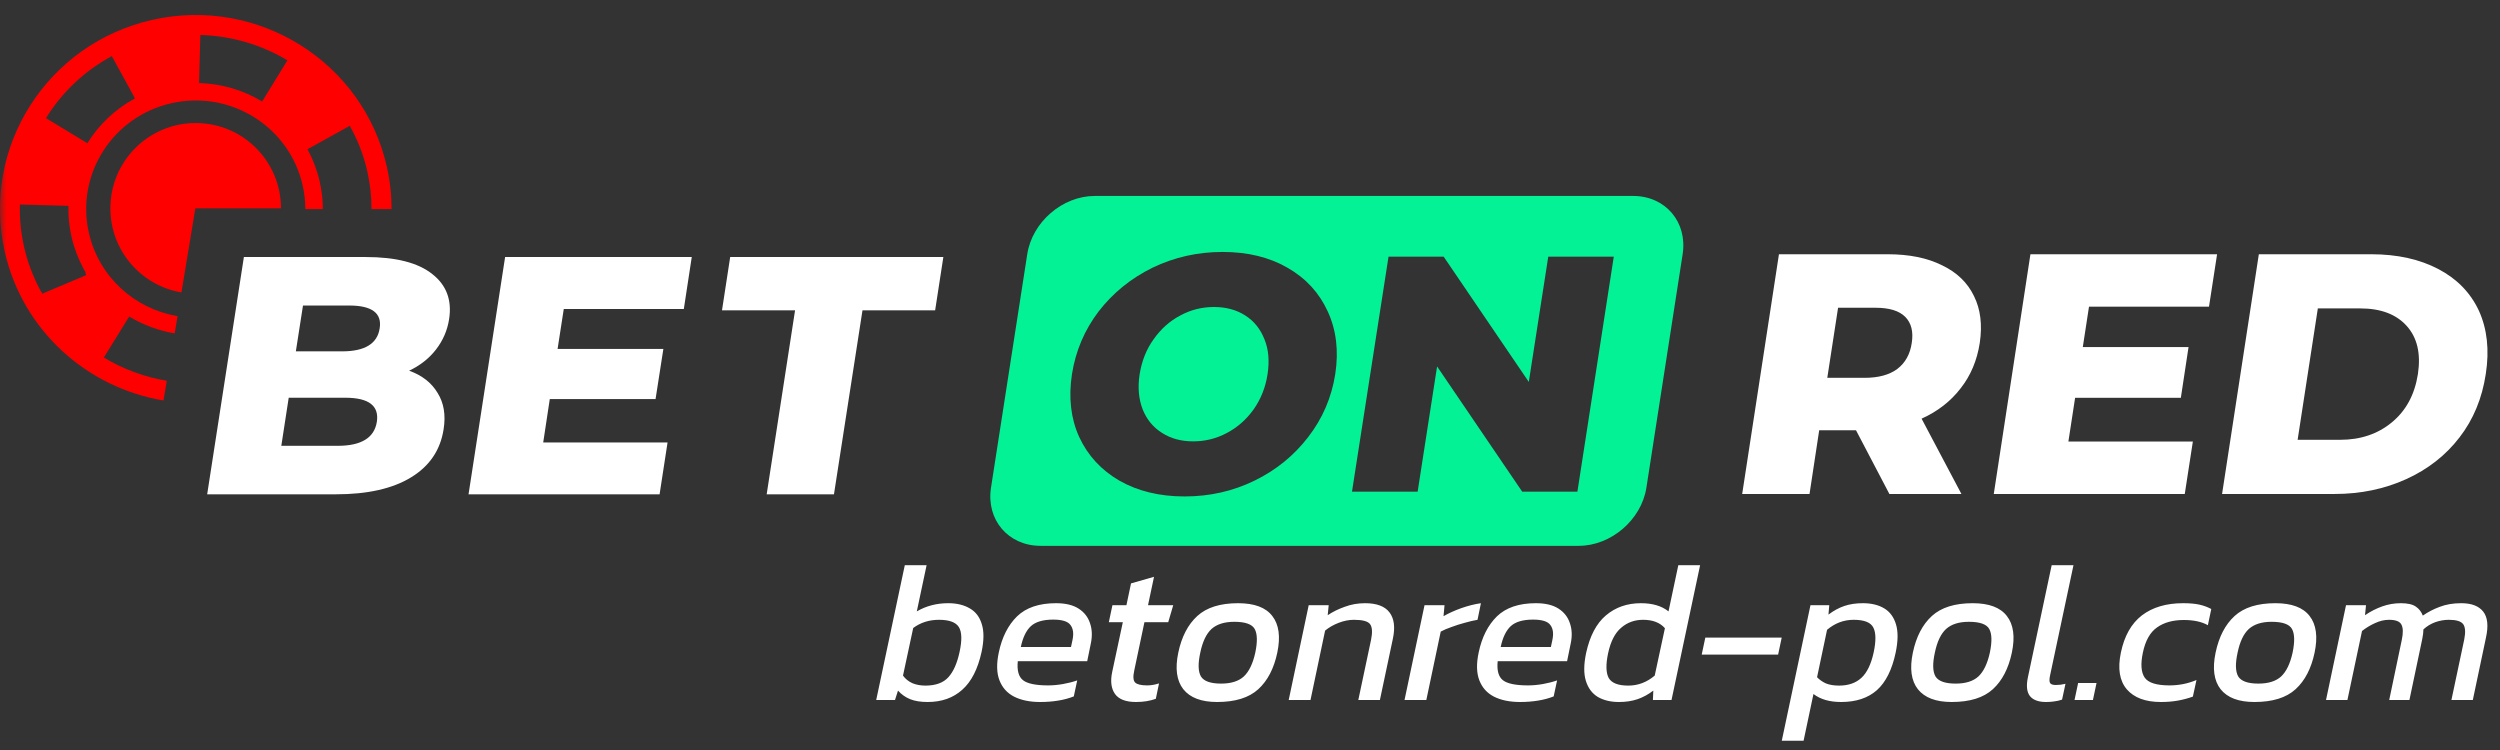
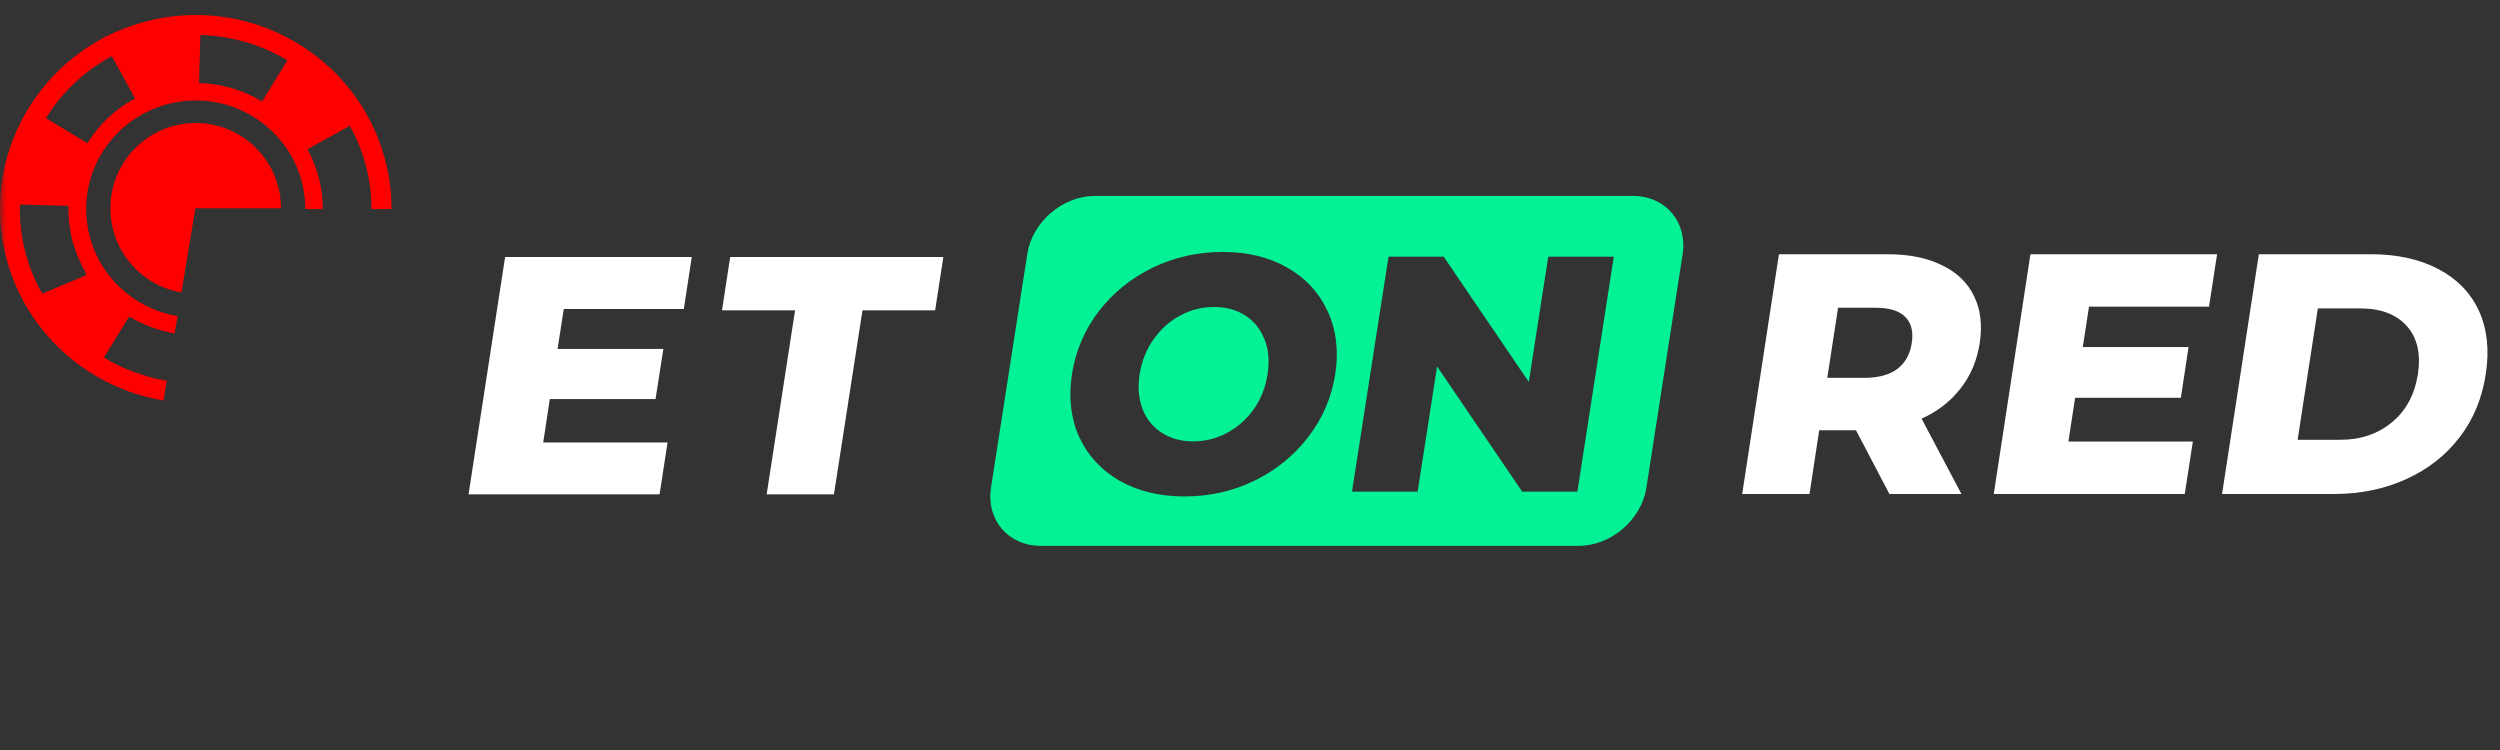
<svg xmlns="http://www.w3.org/2000/svg" width="200" height="60" viewBox="0 0 200 60" fill="none">
  <rect x="0" y="0" width="200" height="60" fill="#333333" stroke="none" />
  <g clip-path="url(#clip0_7121_2)">
    <mask id="mask0_7121_2" style="mask-type:luminance" maskUnits="userSpaceOnUse" x="0" y="0" width="200" height="60">
      <path d="M200 0H0V59.244H200V0Z" fill="white" />
    </mask>
    <g mask="url(#mask0_7121_2)">
      <path d="M22.479 16.665H15.628L14.515 23.395C11.289 22.852 8.831 20.046 8.831 16.666C8.831 12.897 11.886 9.842 15.655 9.842C19.423 9.842 22.478 12.896 22.479 16.665Z" fill="#FF0000" />
      <path fill-rule="evenodd" clip-rule="evenodd" d="M12.21 1.584C3.775 3.471 -1.523 11.785 0.382 20.145C1.825 26.478 6.991 31.027 13.079 32.039L13.342 30.46C11.564 30.165 9.848 29.535 8.308 28.602L10.334 25.322C11.452 25.998 12.692 26.455 13.974 26.671L14.204 25.292C10.802 24.724 7.919 22.181 7.112 18.638C6.046 13.958 9.007 9.31 13.73 8.253C18.452 7.196 23.142 10.132 24.209 14.812C24.355 15.453 24.425 16.093 24.426 16.724H25.826C25.825 15.983 25.74 15.242 25.575 14.519C25.37 13.618 25.041 12.758 24.602 11.936L27.996 10.058L28.01 10.12C28.634 11.23 29.094 12.43 29.376 13.668C29.603 14.667 29.724 15.699 29.719 16.724H31.326C31.326 15.596 31.2 14.451 30.939 13.306C29.034 4.946 20.645 -0.304 12.21 1.584ZM16.029 2.797C18.482 2.867 20.892 3.562 22.994 4.825L20.971 8.119C19.448 7.197 17.701 6.694 15.924 6.644L16.029 2.797ZM3.678 9.451C4.955 7.379 6.774 5.658 8.944 4.488L10.802 7.87C9.231 8.721 7.909 9.964 6.989 11.459L3.678 9.451ZM3.373 23.486L3.311 23.329L3.285 23.335C2.671 22.21 2.212 21.011 1.932 19.784C1.675 18.658 1.561 17.514 1.59 16.362L5.476 16.466C5.453 17.3 5.535 18.123 5.72 18.937C5.926 19.838 6.254 20.698 6.694 21.52L6.827 21.753L6.886 22.016L3.363 23.502L3.373 23.486Z" fill="#FF0000" />
      <path fill-rule="evenodd" clip-rule="evenodd" d="M87.582 15.676C84.994 15.676 82.578 17.762 82.18 20.335L79.28 39.016C78.884 41.581 80.656 43.667 83.244 43.667H126.298C128.886 43.667 131.314 41.581 131.712 39.016L134.612 20.335C135.009 17.762 133.236 15.676 130.648 15.676H87.582ZM89.559 38.456C91.03 39.293 92.769 39.716 94.766 39.716C96.775 39.716 98.633 39.293 100.352 38.456C102.092 37.609 103.519 36.443 104.657 34.961C105.807 33.478 106.526 31.794 106.818 29.94C107.107 28.078 106.904 26.392 106.216 24.91C105.538 23.427 104.476 22.262 102.994 21.416C101.544 20.579 99.814 20.156 97.805 20.156C95.809 20.156 93.94 20.579 92.201 21.416C90.482 22.262 89.042 23.427 87.894 24.91C86.766 26.392 86.047 28.078 85.756 29.94C85.477 31.794 85.659 33.478 86.337 34.961C87.023 36.443 88.097 37.609 89.559 38.456ZM98.161 34.632C97.313 35.087 96.411 35.309 95.454 35.309C94.499 35.309 93.671 35.087 92.963 34.632C92.254 34.188 91.739 33.563 91.416 32.757C91.094 31.933 91.009 30.988 91.17 29.94C91.342 28.882 91.706 27.949 92.287 27.145C92.866 26.319 93.575 25.684 94.423 25.238C95.261 24.782 96.163 24.56 97.12 24.56C98.075 24.56 98.913 24.782 99.621 25.238C100.319 25.684 100.835 26.319 101.157 27.145C101.49 27.949 101.566 28.882 101.404 29.94C101.244 30.988 100.868 31.933 100.287 32.757C99.707 33.563 98.999 34.188 98.161 34.632ZM126.192 39.336L129.102 20.536H123.86L122.304 30.555L115.495 20.536H111.082L108.159 39.336H113.411L114.967 29.315L121.778 39.336H126.192Z" fill="#03F295" />
      <path d="M180.707 20.34H189.704C191.782 20.34 193.572 20.739 195.068 21.524C196.556 22.302 197.644 23.424 198.311 24.856C198.969 26.302 199.164 27.993 198.862 29.923C198.57 31.864 197.87 33.556 196.762 34.991C195.652 36.436 194.228 37.545 192.493 38.333C190.76 39.119 188.852 39.518 186.773 39.518H177.766L180.707 20.34ZM148.48 34.419H145.536L144.762 39.518H139.375L142.316 20.34H151.01C152.735 20.34 154.179 20.631 155.364 21.223C156.539 21.783 157.4 22.603 157.917 23.682C158.444 24.738 158.597 25.988 158.381 27.433C158.166 28.823 157.661 30.043 156.842 31.077C156.055 32.1 155.019 32.911 153.727 33.493L156.914 39.518H151.151L148.48 34.419ZM152.941 27.433C153.08 26.538 152.908 25.848 152.424 25.353C151.926 24.856 151.141 24.62 150.03 24.62H147.046L146.183 30.226H149.17C150.279 30.226 151.151 29.988 151.787 29.514C152.424 29.029 152.812 28.329 152.941 27.433ZM175.428 35.325L174.781 39.518H159.502L162.434 20.34H177.367L176.72 24.533H167.12L166.624 27.767H175.083L174.468 31.822H166.009L165.471 35.325H175.428ZM187.215 35.184C188.842 35.184 190.219 34.72 191.341 33.794C192.483 32.856 193.173 31.573 193.433 29.923C193.679 28.284 193.378 27.002 192.526 26.063C191.686 25.137 190.458 24.673 188.819 24.673H185.427L183.81 35.184H187.215Z" fill="white" />
-       <path d="M27.016 35.665C28.899 35.665 29.945 35.026 30.148 33.746C30.341 32.458 29.503 31.818 27.617 31.818H23.097L22.505 35.665H27.016ZM24.239 24.442L23.668 28.108H27.371C29.191 28.108 30.191 27.491 30.374 26.266C30.569 25.051 29.749 24.442 27.942 24.442H24.239ZM32.731 29.655C33.764 30.027 34.529 30.623 35.013 31.444C35.508 32.234 35.671 33.203 35.488 34.344C35.229 36.007 34.368 37.285 32.881 38.191C31.396 39.097 29.394 39.545 26.853 39.545H16.574L19.511 20.562H29.244C31.676 20.562 33.452 21.02 34.584 21.926C35.714 22.812 36.166 24.004 35.929 25.529C35.79 26.435 35.434 27.245 34.874 27.969C34.325 28.674 33.615 29.238 32.731 29.655Z" fill="white" />
      <path d="M53.404 35.399L52.767 39.545H37.483L40.409 20.562H55.341L54.706 24.719H45.102L44.607 27.916H53.069L52.445 31.924H43.983L43.457 35.399H53.404Z" fill="white" />
      <path d="M63.605 24.827H57.76L58.415 20.562H75.468L74.811 24.827H68.999L66.717 39.545H61.334L63.605 24.827Z" fill="white" />
    </g>
-     <path d="M74.208 56.16C73.653 56.16 73.189 56.085 72.816 55.936C72.443 55.787 72.117 55.557 71.84 55.248L71.6 56H70.096L72.384 45.216H74.128L73.344 48.912C74.091 48.475 74.928 48.256 75.856 48.256C76.539 48.256 77.115 48.395 77.584 48.672C78.053 48.939 78.373 49.36 78.544 49.936C78.725 50.501 78.72 51.237 78.528 52.144C78.229 53.52 77.712 54.533 76.976 55.184C76.251 55.835 75.328 56.16 74.208 56.16ZM74.032 54.848C74.853 54.848 75.467 54.624 75.872 54.176C76.277 53.728 76.576 53.051 76.768 52.144C76.971 51.205 76.949 50.544 76.704 50.16C76.459 49.776 75.931 49.584 75.12 49.584C74.331 49.584 73.643 49.803 73.056 50.24L72.24 54.048C72.432 54.315 72.683 54.517 72.992 54.656C73.301 54.784 73.648 54.848 74.032 54.848ZM83.216 56.16C82.385 56.16 81.686 56.016 81.121 55.728C80.566 55.44 80.177 55.003 79.953 54.416C79.728 53.829 79.713 53.088 79.904 52.192C80.16 50.976 80.646 50.016 81.361 49.312C82.086 48.608 83.126 48.256 84.481 48.256C85.238 48.256 85.841 48.4 86.288 48.688C86.737 48.976 87.04 49.365 87.201 49.856C87.371 50.347 87.392 50.891 87.264 51.488L86.977 52.896H81.424C81.35 53.632 81.489 54.139 81.841 54.416C82.192 54.693 82.865 54.832 83.856 54.832C84.24 54.832 84.641 54.795 85.056 54.72C85.472 54.645 85.846 54.549 86.177 54.432L85.904 55.712C85.531 55.861 85.115 55.973 84.656 56.048C84.198 56.123 83.718 56.16 83.216 56.16ZM81.665 51.76H85.68L85.793 51.232C85.91 50.709 85.862 50.304 85.648 50.016C85.446 49.717 84.982 49.568 84.257 49.568C83.446 49.568 82.849 49.744 82.465 50.096C82.091 50.448 81.825 51.003 81.665 51.76ZM90.882 56.16C90.071 56.16 89.511 55.947 89.202 55.52C88.892 55.083 88.818 54.491 88.978 53.744L89.826 49.776H88.706L88.994 48.416H90.114L90.482 46.672L92.322 46.144L91.842 48.416H93.858L93.458 49.776H91.554L90.738 53.648C90.631 54.139 90.658 54.459 90.818 54.608C90.978 54.757 91.298 54.832 91.778 54.832C92.076 54.832 92.391 54.779 92.722 54.672L92.466 55.904C91.996 56.075 91.469 56.16 90.882 56.16ZM97.368 56.16C96.109 56.16 95.207 55.819 94.663 55.136C94.13 54.453 93.997 53.477 94.263 52.208C94.53 50.939 95.037 49.963 95.784 49.28C96.53 48.597 97.618 48.256 99.047 48.256C100.349 48.256 101.261 48.597 101.784 49.28C102.317 49.963 102.45 50.939 102.184 52.208C101.917 53.477 101.41 54.453 100.664 55.136C99.917 55.819 98.818 56.16 97.368 56.16ZM97.688 54.688C98.487 54.688 99.096 54.496 99.511 54.112C99.927 53.717 100.232 53.083 100.424 52.208C100.605 51.333 100.589 50.704 100.376 50.32C100.162 49.936 99.618 49.744 98.743 49.744C97.954 49.744 97.346 49.936 96.919 50.32C96.504 50.704 96.205 51.333 96.023 52.208C95.832 53.083 95.847 53.717 96.072 54.112C96.306 54.496 96.845 54.688 97.688 54.688ZM103.096 56L104.696 48.416H106.296L106.216 49.216C106.611 48.949 107.064 48.725 107.576 48.544C108.088 48.352 108.632 48.256 109.208 48.256C110.136 48.256 110.787 48.501 111.16 48.992C111.534 49.483 111.624 50.181 111.432 51.088L110.392 56H108.664L109.688 51.168C109.806 50.581 109.779 50.171 109.608 49.936C109.438 49.701 109.006 49.584 108.312 49.584C107.918 49.584 107.512 49.664 107.096 49.824C106.68 49.984 106.318 50.192 106.008 50.448L104.84 56H103.096ZM112.362 56L113.962 48.416H115.562L115.482 49.296C115.887 49.061 116.357 48.848 116.89 48.656C117.434 48.464 117.962 48.331 118.474 48.256L118.202 49.584C117.893 49.637 117.551 49.717 117.178 49.824C116.815 49.92 116.463 50.032 116.122 50.16C115.781 50.277 115.493 50.4 115.258 50.528L114.106 56H112.362ZM121.607 56.16C120.775 56.16 120.076 56.016 119.511 55.728C118.956 55.44 118.567 55.003 118.343 54.416C118.119 53.829 118.103 53.088 118.295 52.192C118.551 50.976 119.036 50.016 119.751 49.312C120.476 48.608 121.516 48.256 122.871 48.256C123.628 48.256 124.231 48.4 124.679 48.688C125.127 48.976 125.431 49.365 125.591 49.856C125.762 50.347 125.783 50.891 125.655 51.488L125.367 52.896H119.815C119.74 53.632 119.879 54.139 120.231 54.416C120.583 54.693 121.255 54.832 122.247 54.832C122.631 54.832 123.031 54.795 123.447 54.72C123.863 54.645 124.236 54.549 124.567 54.432L124.295 55.712C123.922 55.861 123.506 55.973 123.047 56.048C122.588 56.123 122.108 56.16 121.607 56.16ZM120.055 51.76H124.071L124.183 51.232C124.3 50.709 124.252 50.304 124.039 50.016C123.836 49.717 123.372 49.568 122.647 49.568C121.836 49.568 121.239 49.744 120.855 50.096C120.482 50.448 120.215 51.003 120.055 51.76ZM129.513 56.16C128.862 56.16 128.302 56.027 127.833 55.76C127.374 55.483 127.054 55.056 126.873 54.48C126.691 53.904 126.697 53.157 126.889 52.24C127.187 50.875 127.715 49.872 128.473 49.232C129.241 48.581 130.174 48.256 131.273 48.256C132.201 48.256 132.937 48.475 133.481 48.912L134.265 45.216H136.009L133.721 56H132.233L132.265 55.248C131.859 55.557 131.438 55.787 131.001 55.936C130.563 56.085 130.067 56.16 129.513 56.16ZM130.265 54.848C131.043 54.848 131.747 54.581 132.377 54.048L133.193 50.256C132.798 49.808 132.217 49.584 131.449 49.584C130.766 49.584 130.179 49.797 129.689 50.224C129.198 50.64 128.851 51.317 128.649 52.256C128.457 53.163 128.473 53.824 128.697 54.24C128.931 54.645 129.454 54.848 130.265 54.848ZM136.137 52.368L136.425 51.008H142.537L142.249 52.368H136.137ZM142.501 59.456L144.837 48.416H146.341L146.277 49.168C146.682 48.859 147.104 48.629 147.541 48.48C147.978 48.331 148.474 48.256 149.029 48.256C149.712 48.256 150.282 48.395 150.741 48.672C151.2 48.949 151.514 49.381 151.685 49.968C151.856 50.544 151.845 51.291 151.653 52.208C151.365 53.573 150.864 54.576 150.149 55.216C149.434 55.845 148.48 56.16 147.285 56.16C146.368 56.16 145.632 55.947 145.077 55.52L144.245 59.456H142.501ZM147.125 54.848C147.872 54.848 148.469 54.64 148.917 54.224C149.365 53.808 149.69 53.131 149.893 52.192C150.085 51.296 150.08 50.64 149.877 50.224C149.674 49.797 149.146 49.584 148.293 49.584C147.504 49.584 146.794 49.851 146.165 50.384L145.365 54.176C145.557 54.379 145.792 54.544 146.069 54.672C146.357 54.789 146.709 54.848 147.125 54.848ZM156.133 56.16C154.874 56.16 153.973 55.819 153.429 55.136C152.896 54.453 152.762 53.477 153.029 52.208C153.296 50.939 153.802 49.963 154.549 49.28C155.296 48.597 156.384 48.256 157.813 48.256C159.114 48.256 160.026 48.597 160.549 49.28C161.082 49.963 161.216 50.939 160.949 52.208C160.682 53.477 160.176 54.453 159.429 55.136C158.682 55.819 157.584 56.16 156.133 56.16ZM156.453 54.688C157.253 54.688 157.861 54.496 158.277 54.112C158.693 53.717 158.997 53.083 159.189 52.208C159.37 51.333 159.354 50.704 159.141 50.32C158.928 49.936 158.384 49.744 157.509 49.744C156.72 49.744 156.112 49.936 155.685 50.32C155.269 50.704 154.97 51.333 154.789 52.208C154.597 53.083 154.613 53.717 154.837 54.112C155.072 54.496 155.61 54.688 156.453 54.688ZM163.686 56.16C163.078 56.16 162.646 56 162.39 55.68C162.145 55.36 162.091 54.864 162.23 54.192L164.134 45.216H165.878L164.006 54.032C163.942 54.331 163.942 54.533 164.006 54.64C164.07 54.747 164.225 54.8 164.47 54.8C164.726 54.8 164.982 54.768 165.238 54.704L164.966 55.968C164.753 56.043 164.545 56.091 164.342 56.112C164.15 56.144 163.931 56.16 163.686 56.16ZM165.962 56L166.25 54.64H167.722L167.434 56H165.962ZM172.87 56.16C171.643 56.16 170.736 55.824 170.15 55.152C169.563 54.469 169.403 53.488 169.67 52.208C169.947 50.875 170.507 49.883 171.35 49.232C172.203 48.581 173.302 48.256 174.646 48.256C175.168 48.256 175.6 48.293 175.942 48.368C176.283 48.443 176.603 48.56 176.902 48.72L176.63 50.016C176.139 49.739 175.499 49.6 174.71 49.6C173.835 49.6 173.12 49.797 172.566 50.192C172.011 50.576 171.632 51.248 171.43 52.208C171.238 53.115 171.286 53.781 171.574 54.208C171.862 54.624 172.523 54.832 173.558 54.832C174.315 54.832 175.035 54.688 175.718 54.4L175.43 55.728C175.046 55.867 174.646 55.973 174.23 56.048C173.814 56.123 173.36 56.16 172.87 56.16ZM180.352 56.16C179.093 56.16 178.192 55.819 177.648 55.136C177.115 54.453 176.981 53.477 177.248 52.208C177.515 50.939 178.021 49.963 178.768 49.28C179.515 48.597 180.603 48.256 182.032 48.256C183.333 48.256 184.245 48.597 184.768 49.28C185.301 49.963 185.435 50.939 185.168 52.208C184.901 53.477 184.395 54.453 183.648 55.136C182.901 55.819 181.803 56.16 180.352 56.16ZM180.672 54.688C181.472 54.688 182.08 54.496 182.496 54.112C182.912 53.717 183.216 53.083 183.408 52.208C183.589 51.333 183.573 50.704 183.36 50.32C183.147 49.936 182.603 49.744 181.728 49.744C180.939 49.744 180.331 49.936 179.904 50.32C179.488 50.704 179.189 51.333 179.008 52.208C178.816 53.083 178.832 53.717 179.056 54.112C179.291 54.496 179.829 54.688 180.672 54.688ZM186.081 56L187.681 48.416H189.281L189.201 49.216C189.638 48.917 190.097 48.683 190.577 48.512C191.057 48.341 191.553 48.256 192.065 48.256C192.609 48.256 193.009 48.347 193.265 48.528C193.521 48.699 193.707 48.939 193.825 49.248C194.241 48.96 194.694 48.725 195.185 48.544C195.686 48.352 196.257 48.256 196.897 48.256C197.718 48.256 198.305 48.48 198.657 48.928C199.009 49.376 199.083 50.064 198.881 50.992L197.825 56H196.113L197.137 51.168C197.254 50.581 197.227 50.171 197.057 49.936C196.886 49.701 196.502 49.584 195.905 49.584C195.542 49.584 195.179 49.648 194.817 49.776C194.465 49.904 194.15 50.096 193.873 50.352C193.873 50.565 193.841 50.827 193.777 51.136L192.753 56H191.137L192.145 51.184C192.262 50.629 192.251 50.224 192.113 49.968C191.985 49.712 191.654 49.584 191.121 49.584C190.747 49.584 190.369 49.675 189.985 49.856C189.611 50.027 189.27 50.235 188.961 50.48L187.793 56H186.081Z" fill="white" />
  </g>
  <defs>
    <clipPath id="clip0_7121_2">
      <rect width="200" height="59.259" fill="white" />
    </clipPath>
  </defs>
</svg>